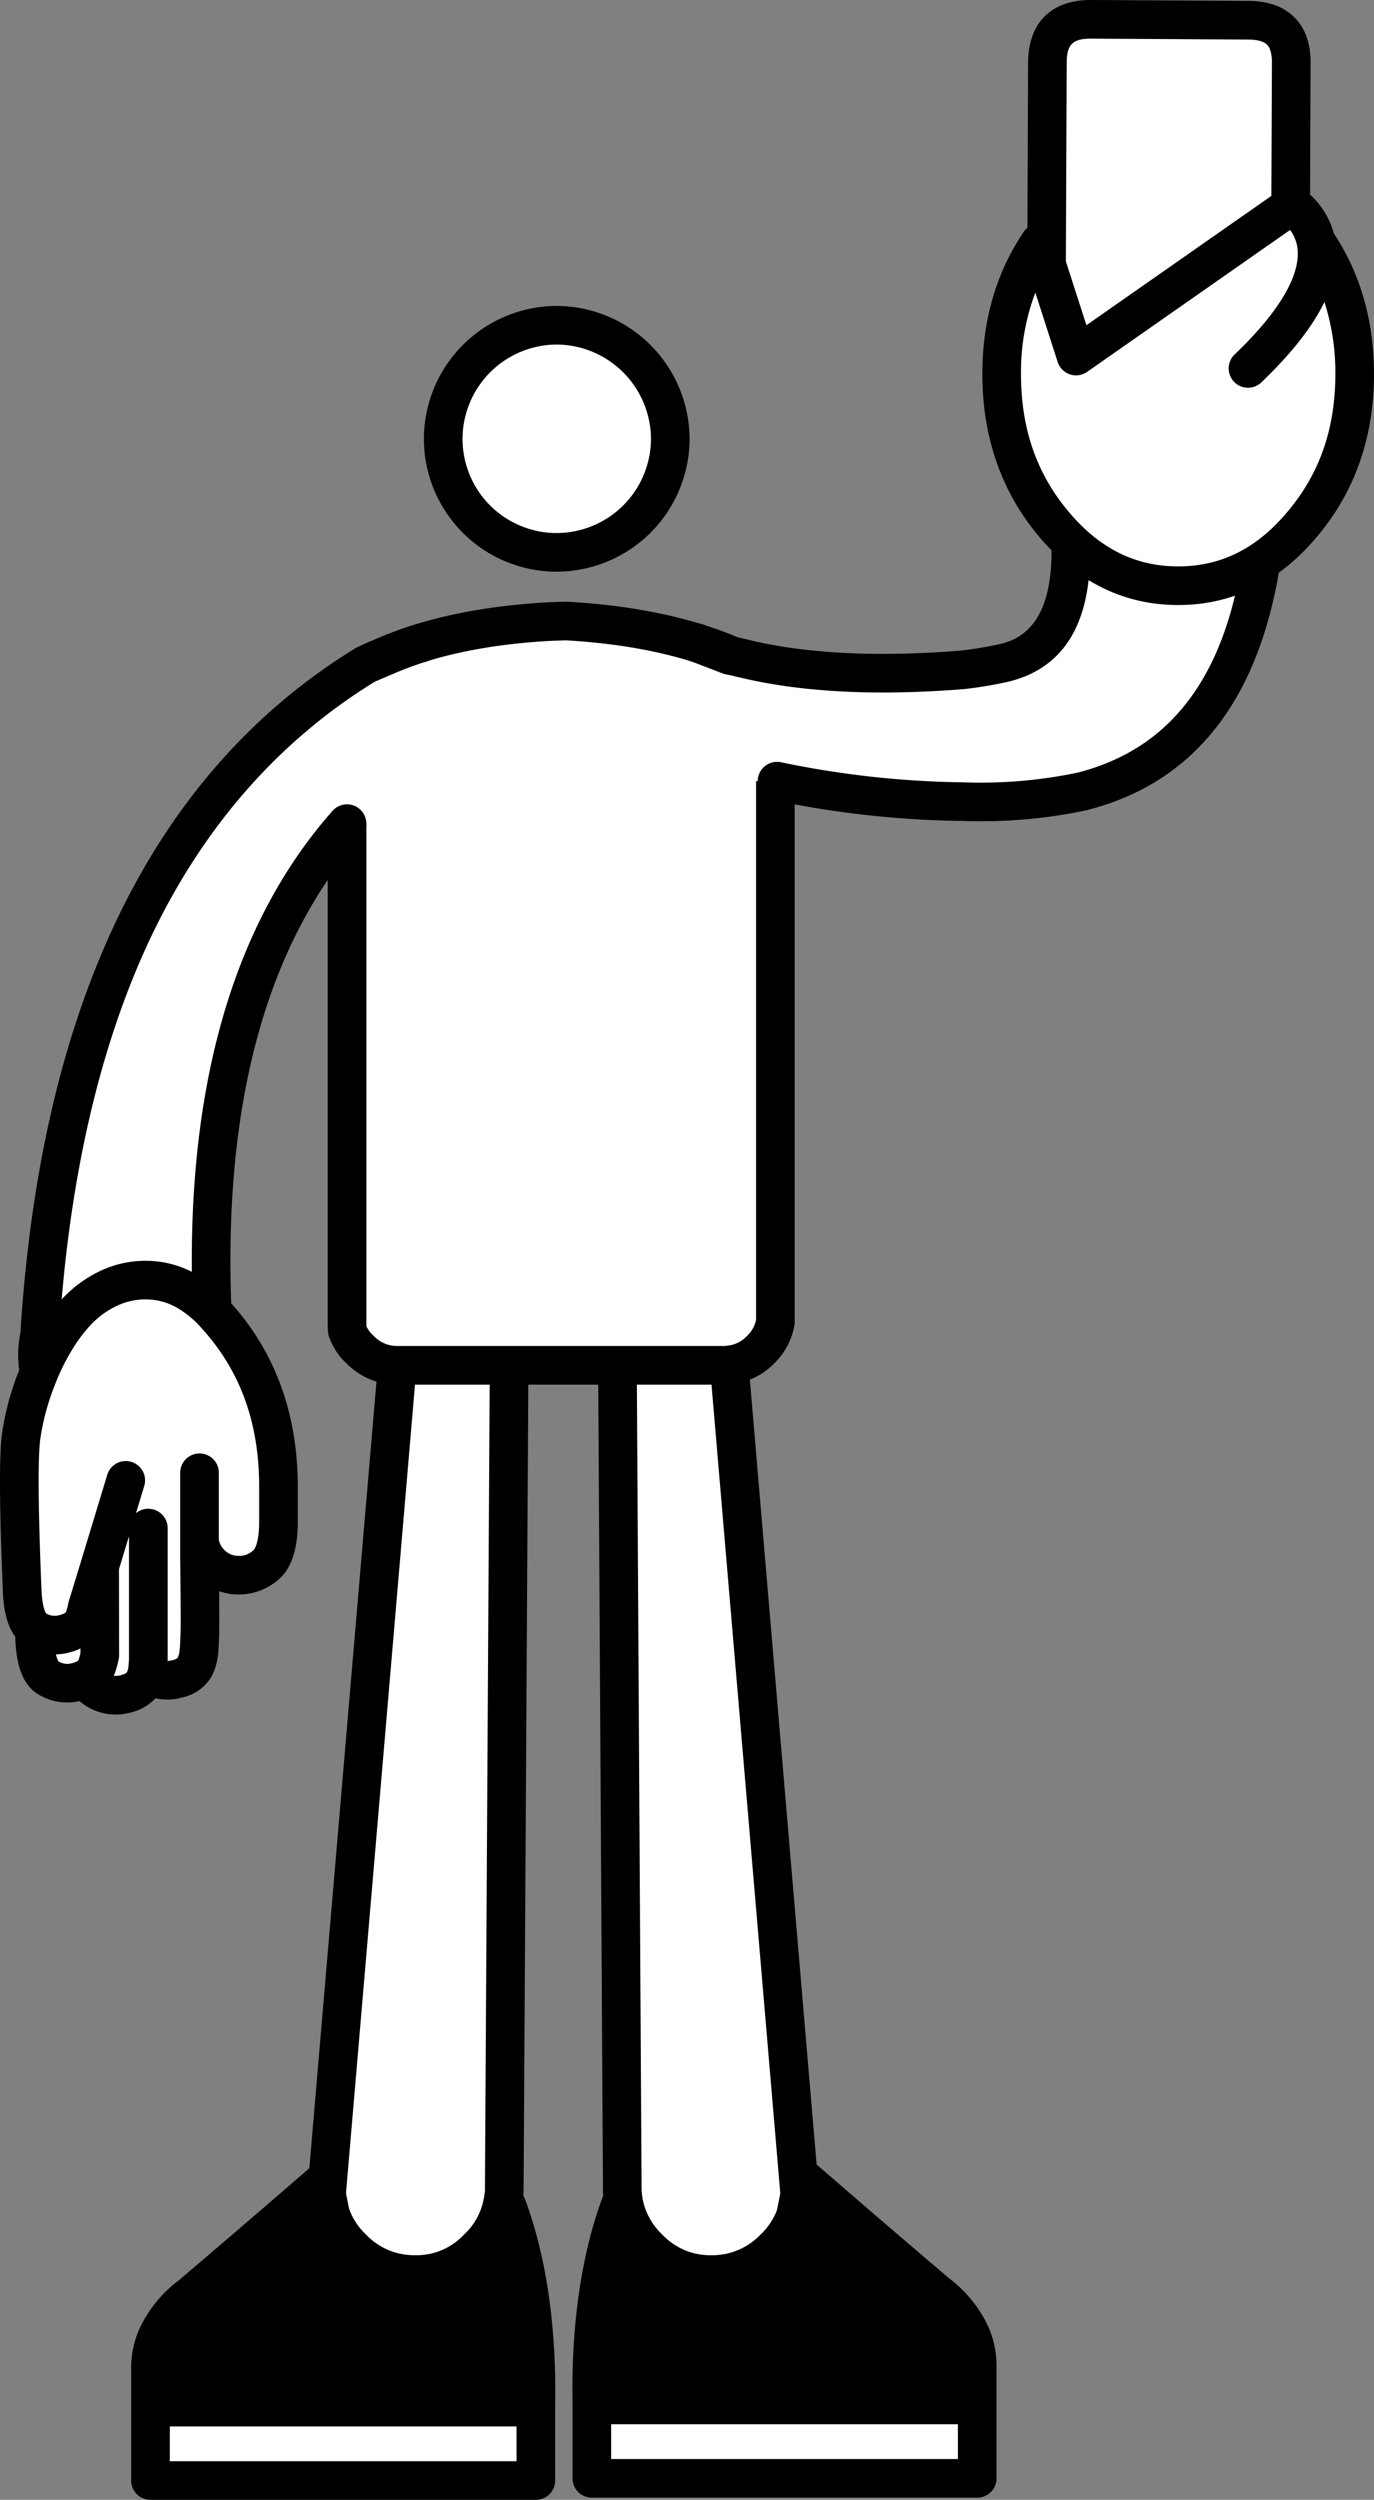
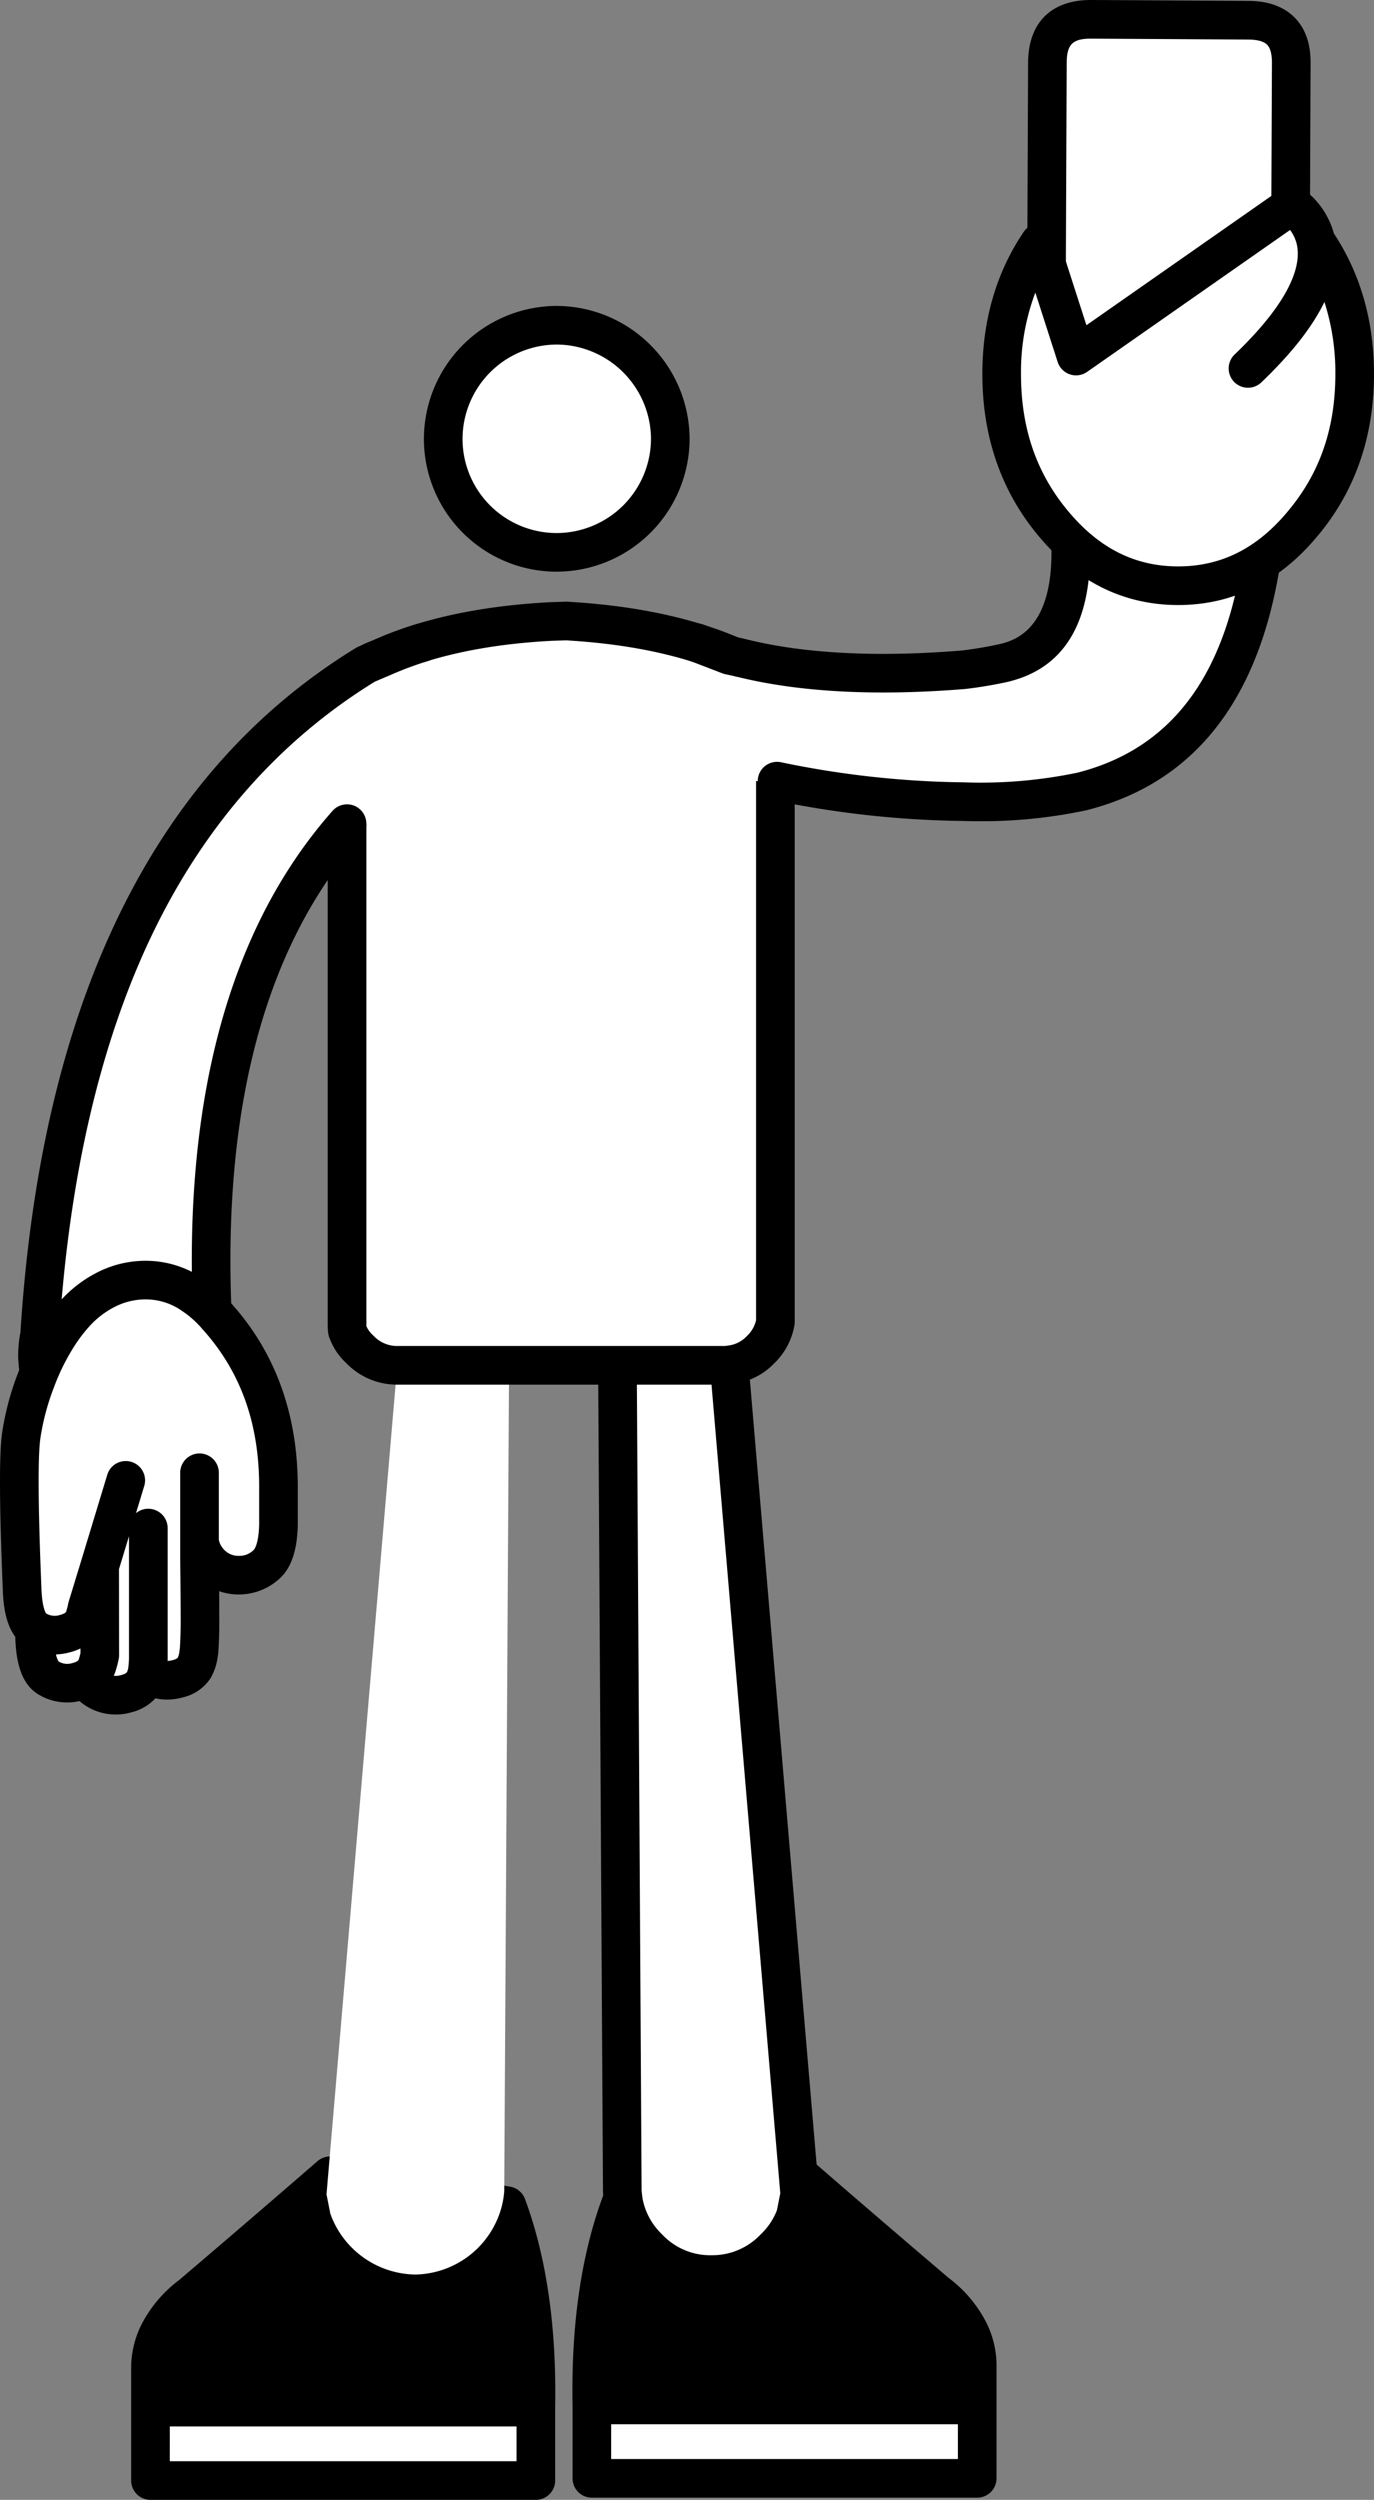
<svg xmlns="http://www.w3.org/2000/svg" width="318.841" height="580" viewBox="0 0 318.841 580">
  <rect x="0" y="0" width="318.841" height="580" fill="#808080" stroke="none" />
  <defs>
    <clipPath id="a">
      <rect width="318.841" height="580" fill="none" />
    </clipPath>
  </defs>
  <g clip-path="url(#a)">
    <path d="M136.689,112.313a26.189,26.189,0,0,0,0-37.22,26.192,26.192,0,0,0-37.22,0,26.31,26.31,0,0,0,0,37.22,26.31,26.31,0,0,0,37.22,0" transform="translate(11.067 8.121)" fill="#fff" />
    <path d="M118.637,125a30.815,30.815,0,0,1-30.854-30.8A30.9,30.9,0,0,1,118.637,63.34a30.986,30.986,0,0,1,30.8,30.854,30.9,30.9,0,0,1-30.8,30.8m0-52.693A21.935,21.935,0,0,0,96.748,94.194a21.846,21.846,0,0,0,21.889,21.84,21.937,21.937,0,0,0,21.84-21.84A22.021,22.021,0,0,0,118.637,72.3" transform="translate(10.587 7.639)" />
    <rect width="89.425" height="17.033" transform="translate(137.345 557.98)" fill="#fff" />
    <path d="M211.991,503.7v-9.469a17.845,17.845,0,0,0-2.185-8.18,25.6,25.6,0,0,0-7.284-8.349q-16.528-14.064-32.217-27.679l-41.014,6.948q-7.228,19.5-6.724,46.729Z" transform="translate(14.779 54.277)" />
    <path d="M212.472,525.7H123.048a4.483,4.483,0,0,1-4.482-4.483V504.227c-.34-18.613,2.016-34.873,7-48.33a4.482,4.482,0,0,1,3.454-2.861l41.014-6.946a4.48,4.48,0,0,1,3.687,1.033c10.415,9.039,21.216,18.319,32.107,27.584a30.07,30.07,0,0,1,8.437,9.766,22.248,22.248,0,0,1,2.686,10.128c0,.038,0,.077,0,.115v26.5a4.483,4.483,0,0,1-4.482,4.483m-84.942-8.965h80.46v-8.068H127.53ZM127.5,499.7H207.99v-4.926a13.267,13.267,0,0,0-1.639-6.1,21.365,21.365,0,0,0-6.087-6.944c-.056-.043-.111-.088-.164-.132-10.382-8.834-20.686-17.682-30.652-26.321l-36.328,6.154c-3.65,10.864-5.536,23.705-5.619,38.268" transform="translate(14.296 53.794)" />
    <rect width="89.425" height="17.033" transform="translate(34.922 558.484)" fill="#fff" />
    <path d="M31.163,495.076v9.077h89.425q.5-27.231-6.724-46.729L72.85,450.476q-15.688,13.615-32.217,27.679a25.6,25.6,0,0,0-7.284,8.348,17.844,17.844,0,0,0-2.185,8.18v.392" transform="translate(3.759 54.331)" />
    <path d="M121.07,526.151H31.645a4.483,4.483,0,0,1-4.482-4.483v-26.5c0-.038,0-.077,0-.115a22.349,22.349,0,0,1,2.729-10.206,29.994,29.994,0,0,1,8.394-9.688c10.939-9.307,21.742-18.589,32.107-27.584a4.489,4.489,0,0,1,3.687-1.034l41.014,6.948a4.482,4.482,0,0,1,3.454,2.861c4.991,13.464,7.347,29.734,7,48.361v16.96a4.483,4.483,0,0,1-4.482,4.483m-84.942-8.965h80.46v-8.069H36.128Zm0-17.033h80.488c-.086-14.595-1.972-27.419-5.618-38.268L74.67,455.731c-9.922,8.6-20.224,17.449-30.651,26.321-.054.045-.109.09-.164.132a21.3,21.3,0,0,0-6.047,6.866,13.4,13.4,0,0,0-1.681,6.177Z" transform="translate(3.276 53.849)" />
-     <path d="M143.526,287.641h-.28a4.482,4.482,0,1,1,0-8.965h.28a4.482,4.482,0,1,1,0,8.965" transform="translate(16.736 33.611)" />
    <path d="M85.263,271a11.264,11.264,0,0,0-.168,1.961L84.03,285.348,67.613,477.7l.9,4.539a2.958,2.958,0,0,1,.168.392v.056a21.285,21.285,0,0,0,19.5,13.615,21.122,21.122,0,0,0,20.283-16.585,22.075,22.075,0,0,0,.392-2.746v-.616l1.121-191.008.056-11.879v-.5a12.765,12.765,0,0,0-8.293-11.766,12.88,12.88,0,0,0-3.866-.672H97.2a.789.789,0,0,0-.336.056,11.443,11.443,0,0,0-3.642.672c-.187.075-.355.149-.5.224a12.71,12.71,0,0,0-3.922,2.633A11.72,11.72,0,0,0,85.263,271" transform="translate(8.155 31.422)" fill="#fff" />
-     <path d="M88.659,498.6a25.766,25.766,0,0,1-23.717-16.579c-.026-.072-.049-.146-.072-.219a4.942,4.942,0,0,1-.276-.878l-.9-4.539a4.41,4.41,0,0,1-.068-1.249L80.047,282.778a4.482,4.482,0,0,1,8.932.762L72.616,475.263,73.3,478.7c.045.115.084.222.118.324q.042.127.077.259a15.1,15.1,0,0,0,3.716,5.5,15.391,15.391,0,0,0,11.453,4.848,15.032,15.032,0,0,0,11.3-4.749c.027-.029.055-.057.083-.084a14.938,14.938,0,0,0,4.5-8.1,18.208,18.208,0,0,0,.315-2.1v-.427l1.121-191.034a4.482,4.482,0,0,1,4.482-4.457h.027a4.482,4.482,0,0,1,4.456,4.508l-1.121,191.6c0,.119,0,.24-.015.358a26.716,26.716,0,0,1-.472,3.3A25.6,25.6,0,0,1,88.659,498.6" transform="translate(7.672 33.611)" />
    <path d="M139.916,260.526a12,12,0,0,0-8.4,3.586,12.2,12.2,0,0,0-3.7,8.853v.5l.056,11.879,1.121,191.008v.616q.113,1.4.336,2.746a19.955,19.955,0,0,0,5.771,10.478,19.652,19.652,0,0,0,14.568,6.107,19.889,19.889,0,0,0,14.568-6.107,19.615,19.615,0,0,0,4.931-7.508v-.056c.037-.112.075-.243.112-.392l.9-4.539L153.811,285.348l-1.065-12.383a11.263,11.263,0,0,0-.168-1.961,12.166,12.166,0,0,0-3.53-6.892,12.71,12.71,0,0,0-3.922-2.633c-.187-.075-.355-.149-.5-.224a11.443,11.443,0,0,0-3.642-.672,1.07,1.07,0,0,0-.336-.056Z" transform="translate(15.415 31.422)" fill="#fff" />
    <path d="M150.141,498.6a24.063,24.063,0,0,1-17.766-7.45,24.364,24.364,0,0,1-6.97-12.746c-.009-.045-.017-.091-.025-.136-.169-1.016-.3-2.067-.382-3.124-.01-.117-.015-.239-.015-.357v-.616l-1.121-190.982a4.482,4.482,0,0,1,4.456-4.508h.027a4.482,4.482,0,0,1,4.482,4.456L133.949,474.6c.062.722.151,1.434.264,2.126a15.423,15.423,0,0,0,4.51,8.094,15.25,15.25,0,0,0,11.418,4.814,15.432,15.432,0,0,0,11.4-4.794,15.235,15.235,0,0,0,3.775-5.565c.021-.08.044-.158.068-.234l.746-3.775L149.821,283.538a4.483,4.483,0,0,1,8.933-.76l16.361,192.354a4.532,4.532,0,0,1-.069,1.248l-.9,4.538c-.014.069-.029.141-.047.211-.03.12-.059.233-.09.341a4.524,4.524,0,0,1-.155.546A25.765,25.765,0,0,1,150.141,498.6" transform="translate(14.939 33.611)" />
    <path d="M122.739,128.576q-1.794.055-3.474.112Q95.451,129.92,79.2,137.373a2.152,2.152,0,0,0-.448.168c-.112.037-.261.093-.448.168a13.4,13.4,0,0,0-3.978,2.633,13.12,13.12,0,0,0-2.465,3.53v146.8a21.588,21.588,0,0,0,.056,2.465,10.614,10.614,0,0,0,2.97,4.483,11.921,11.921,0,0,0,8.741,3.642h75.809a7.512,7.512,0,0,0,1.233-.112,12.589,12.589,0,0,0,10.086-8.012,11.973,11.973,0,0,0,.5-1.9V147.963a2.882,2.882,0,0,0-.056-.56,16.587,16.587,0,0,0-.448-1.961,12.884,12.884,0,0,0-3.138-5.1,12.714,12.714,0,0,0-3.922-2.633,64194.719,64194.719,0,0,1-.9-.336q-16.249-7.451-40.062-8.8" transform="translate(8.667 15.507)" fill="#fff" />
    <path d="M159.921,306.227H84.112a16.292,16.292,0,0,1-11.845-4.891,15.135,15.135,0,0,1-3.933-5.778c-.471-1.007-.471-2.229-.471-4.4v-146.8a4.483,4.483,0,0,1,.427-1.911,17.694,17.694,0,0,1,3.3-4.73c.052-.054.1-.105.157-.156a17.938,17.938,0,0,1,5.3-3.5c.2-.081.363-.143.5-.193.18-.078.362-.15.546-.213,11.253-5.105,25.19-8.121,41.426-8.963l3.567-.114a3.532,3.532,0,0,1,.392.006c16.228.916,30.157,3.968,41.4,9.071.142.048.283.1.425.16a6.646,6.646,0,0,1,.725.291,17.254,17.254,0,0,1,5.192,3.5c.03.028.061.058.089.088a17.362,17.362,0,0,1,4.2,6.864,21.64,21.64,0,0,1,.591,2.533,7.363,7.363,0,0,1,.127,1.355V291.714a4.439,4.439,0,0,1-.068.78,16.574,16.574,0,0,1-.693,2.62,16.116,16.116,0,0,1-4.015,6.2,15.871,15.871,0,0,1-9.691,4.759,12.019,12.019,0,0,1-1.838.151M76.836,292.673a6.362,6.362,0,0,0,1.571,2.13c.046.042.091.085.134.129a7.44,7.44,0,0,0,5.571,2.33h75.809a3.131,3.131,0,0,0,.5-.052c.083-.013.168-.026.252-.035a7.032,7.032,0,0,0,4.456-2.213,7.3,7.3,0,0,0,1.888-2.844,7.563,7.563,0,0,0,.245-.846V148.591a11.984,11.984,0,0,0-.322-1.4,8.275,8.275,0,0,0-2-3.189,8.192,8.192,0,0,0-2.5-1.681l-.049-.021a4.46,4.46,0,0,1-.457-.171,4.124,4.124,0,0,1-.517-.2c-10.229-4.69-23.1-7.51-38.249-8.383l-3.27.105c-15.148.784-28.076,3.571-38.342,8.278a4.394,4.394,0,0,1-.518.2c-.127.056-.257.106-.388.15l-.2.077a8.779,8.779,0,0,0-2.484,1.662,8.981,8.981,0,0,0-1.133,1.458V291.153c0,.654,0,1.161.008,1.52m94.908-.959h0ZM75.6,290.48a4.488,4.488,0,0,1,.548.679,4.415,4.415,0,0,0-.548-.679m-.006-.006,0,0,0,0m-.006-.006,0,0Zm-.006-.007,0,0,0,0m-.007-.007,0,0,0,0m5.659-148.42,0,0,0,0" transform="translate(8.185 15.025)" />
    <path d="M228.533,98.314q.281,1.289.5,2.353.281,1.513.28,1.569,7.115,38.044-14.624,42.583-4.258.9-8.573,1.4-30.425,2.466-51.268-2.689l-.56-.112-.336-.112-1.121-.224-1.009-.224-7.564-2.914V172.05h18.6a222.563,222.563,0,0,0,43.255,4.763,113.546,113.546,0,0,0,27.511-2.353Q276.607,163.589,277,97.641a17.612,17.612,0,0,0-5.1-13.559A23.835,23.835,0,0,0,255.82,76.35a26.5,26.5,0,0,0-13.9,1.849,29.84,29.84,0,0,0-4.034,2.129,20.2,20.2,0,0,0-3.7,3.082,20.895,20.895,0,0,0-5.715,13.111q0,.9.056,1.793m.5,2.353q-.224-1.064-.5-2.353v.28a22.971,22.971,0,0,0,.728,3.474Z" transform="translate(17.399 9.182)" fill="#fff" />
    <path d="M210.539,181.838q-2.027,0-4.076-.064a227.721,227.721,0,0,1-44.063-4.861,4.483,4.483,0,0,1,1.894-8.763,219.025,219.025,0,0,0,42.385,4.663,109.966,109.966,0,0,0,26.413-2.237C259.693,163.807,272.748,140.1,273,98.1c0-.092,0-.183.01-.275a13.2,13.2,0,0,0-3.915-10.213,19.374,19.374,0,0,0-13.216-6.316,22.083,22.083,0,0,0-11.688,1.5,25.549,25.549,0,0,0-3.431,1.812,15.748,15.748,0,0,0-2.806,2.344c-.041.045-.084.089-.127.131a13.911,13.911,0,0,0-4.149,8.2c-.008.056-.017.112-.027.167a13.916,13.916,0,0,0-.207,1.669c0,.359.011.715.028,1.071q.239,1.1.436,2.037c.173.929.266,1.432.317,1.758,5.226,28.05-.874,44.1-18.132,47.7-2.956.621-5.975,1.115-8.969,1.464-.053.007-.105.012-.157.017-20.625,1.671-38.326.734-52.61-2.782l-.455-.092a4.444,4.444,0,0,1-.537-.141L153,148.07l-1.669-.357a4.526,4.526,0,0,1-.629-.191l-7.564-2.914a4.482,4.482,0,1,1,3.222-8.365l7.252,2.794,1.706.355a4.481,4.481,0,0,1,.536.141l.362.083c.066.013.133.029.2.045,13.341,3.3,30.08,4.166,49.749,2.579,2.7-.317,5.42-.763,8.091-1.326,4.321-.9,17.45-3.643,11.142-37.372-.015-.077-.027-.153-.037-.231q-.049-.289-.245-1.345c-.122-.576-.281-1.321-.459-2.138-.031-.136-.058-.275-.077-.415s-.033-.286-.039-.427q-.059-.99-.058-1.983c0-.075,0-.149,0-.223a25.394,25.394,0,0,1,6.978-16.014,24.843,24.843,0,0,1,4.45-3.7,34.83,34.83,0,0,1,4.715-2.5,31.054,31.054,0,0,1,16.2-2.186,28.2,28.2,0,0,1,18.883,9.183,21.967,21.967,0,0,1,6.25,16.718c-.3,45.984-16.03,73.235-46.748,81.005l-.156.036a116.562,116.562,0,0,1-24.519,2.515" transform="translate(16.917 8.699)" />
    <path d="M97.019,137.452v-4.426a87.841,87.841,0,0,0-8.461,3.138l-4.594,1.961q-68.637,42.023-75.7,155.54a23.2,23.2,0,0,0-.5,4.875,11.854,11.854,0,0,0,.112,1.569v.5l.9,4.482a1.234,1.234,0,0,1,.168.392,19.231,19.231,0,0,0,4.931,7.564A19.858,19.858,0,0,0,28.438,319.1a19.556,19.556,0,0,0,14.512-6.051,19.471,19.471,0,0,0,5.771-10.534,22.862,22.862,0,0,0,.336-3.978,20.608,20.608,0,0,0-.448-4.37Q43.847,215.5,79.594,175.049H97.019v-15.8q.279-.193.56-.392a7.087,7.087,0,0,0,.784-.56,6.969,6.969,0,0,0,1.345-1.233,11.651,11.651,0,0,0,3.7-8.685,12.078,12.078,0,0,0-3.7-8.853,12.541,12.541,0,0,0-2.689-2.073" transform="translate(0.936 16.044)" fill="#fff" />
    <path d="M28.921,324.065A24.281,24.281,0,0,1,11.183,316.7a23.683,23.683,0,0,1-5.963-9.173,4.463,4.463,0,0,1-.361-1.072l-.9-4.482a4.462,4.462,0,0,1-.087-.88v-.228a16.155,16.155,0,0,1-.112-1.846,27.935,27.935,0,0,1,.532-5.47c4.834-76.7,31.013-130.116,77.812-158.767a4.3,4.3,0,0,1,.58-.3l4.594-1.961a87.875,87.875,0,0,1,8.9-3.27,4.482,4.482,0,1,1,2.647,8.565,78.781,78.781,0,0,0-8,2.942l-4.31,1.84c-21.9,13.483-39.151,32.95-51.277,57.865-12.3,25.273-19.7,56.887-22.011,93.961a4.366,4.366,0,0,1-.091.66,18.887,18.887,0,0,0-.4,3.936A7.563,7.563,0,0,0,12.8,300a4.532,4.532,0,0,1,.039.591v.061l.7,3.516c.057.146.109.3.155.448a14.716,14.716,0,0,0,3.772,5.7,15.459,15.459,0,0,0,11.45,4.79,15.106,15.106,0,0,0,11.313-4.709,15.057,15.057,0,0,0,4.564-8.216,18.456,18.456,0,0,0,.26-3.157,16.213,16.213,0,0,0-.347-3.422,4.6,4.6,0,0,1-.093-.676c-3.234-53.428,7.566-94.6,32.1-122.359a4.482,4.482,0,1,1,6.718,5.936c-22.857,25.867-32.913,64.743-29.888,115.56a25.454,25.454,0,0,1,.475,4.961,27.505,27.505,0,0,1-.4,4.759,23.99,23.99,0,0,1-7.054,12.961,23.909,23.909,0,0,1-17.643,7.327" transform="translate(0.454 15.564)" />
    <path d="M226.612,95.116l36.588.152q10.029.1,10.014-9.876l.3-71.27q.1-9.917-9.932-9.959l-36.643-.208q-9.917.015-10.015,9.932l-.3,71.27q.015,9.917,9.988,9.959" transform="translate(26.127 0.477)" fill="#fff" />
    <path d="M263.876,100.277h-.236l-36.562-.151c-9.17-.039-14.438-5.3-14.451-14.435l.3-71.294c.089-9.143,5.37-14.382,14.489-14.4h.033l36.643.21c4.577.018,8.176,1.321,10.692,3.873,2.5,2.533,3.742,6.1,3.7,10.611l-.3,71.244c.007,4.516-1.275,8.093-3.808,10.605-2.5,2.478-6.03,3.734-10.5,3.734M227.41,8.965c-4.139.01-5.482,1.346-5.523,5.492l-.3,71.245c.006,4.108,1.348,5.439,5.523,5.457l36.587.151c1.466.033,3.387-.169,4.357-1.133s1.159-2.838,1.156-4.253l.3-71.293c.015-1.425-.168-3.295-1.115-4.255-.97-.984-2.9-1.2-4.352-1.2Z" transform="translate(25.645)" />
    <path d="M280.32,50.865a14.444,14.444,0,0,0-5.484-8.454L224.669,77.483l-8.453-26.266q-8.806,13.032-8.806,30.442,0,20.329,11.976,34.669,12.025,14.441,28.982,14.44t28.933-14.44q12.025-14.341,12.025-34.669,0-17.611-9.006-30.794,2.416,12.076-15.7,29.436,18.114-17.361,15.7-29.436" transform="translate(25.015 5.115)" fill="#fff" />
    <path d="M248.866,135.741c-12.646,0-23.555-5.4-32.427-16.055-8.634-10.338-13.014-22.969-13.014-37.537,0-12.463,3.221-23.548,9.573-32.95a4.482,4.482,0,0,1,7.981,1.136l6.594,20.487,45.191-31.594a4.482,4.482,0,0,1,5.363.17,19.042,19.042,0,0,1,6.866,10.136c6.18,9.353,9.312,20.321,9.312,32.615,0,14.571-4.4,27.205-13.073,37.549-8.823,10.639-19.717,16.043-32.366,16.043M215.718,63.248a52.244,52.244,0,0,0-3.328,18.9c0,12.586,3.576,22.986,10.934,31.8,7.192,8.635,15.545,12.831,25.542,12.831s18.329-4.193,25.481-12.82c7.4-8.827,10.993-19.225,10.993-31.807A53.4,53.4,0,0,0,282.8,65.428c-2.772,5.758-7.617,11.929-14.577,18.6a4.482,4.482,0,1,1-6.2-6.472c10.682-10.237,15.663-18.989,14.408-25.308a8.854,8.854,0,0,0-1.6-3.522L227.734,81.648a4.481,4.481,0,0,1-6.835-2.3Z" transform="translate(24.535 4.634)" />
    <path d="M19.759,340.891a19.868,19.868,0,0,1-.5,2.017,5.255,5.255,0,0,1-2.745,3.418,8.82,8.82,0,0,1-1.905.728,8.427,8.427,0,0,1-5.939-.448,1.44,1.44,0,0,1-.28.28,6.225,6.225,0,0,1-.84.56q.2,8,3.082,9.805a8.413,8.413,0,0,0,6.892.953,8.189,8.189,0,0,0,1.905-.728,5.386,5.386,0,0,0,2.745-3.418,19.859,19.859,0,0,0,.5-2.017l-.056-20.619Zm-3.026-67.909a39.245,39.245,0,0,0-3.474,4.539,54.038,54.038,0,0,0-5.379,10.7A59.743,59.743,0,0,0,4.463,301q-1.009,6.556.168,35.355.224,7.956,3.082,9.749a7.978,7.978,0,0,0,.953.5,8.427,8.427,0,0,0,5.939.448,8.82,8.82,0,0,0,1.905-.728,5.255,5.255,0,0,0,2.745-3.418,19.868,19.868,0,0,0,.5-2.017l2.858-9.469,6.107-20-6.107,20,.056,20.619a19.859,19.859,0,0,1-.5,2.017,5.386,5.386,0,0,1-2.745,3.418,6.932,6.932,0,0,0,2.465,2.577,8.457,8.457,0,0,0,4.258,1.289,8.122,8.122,0,0,0,2.633-.336,5.865,5.865,0,0,0,4.651-4.146c.046-.154.083-.3.112-.448a17.461,17.461,0,0,0,.392-3.418v0a17.461,17.461,0,0,1-.392,3.418c.1.056.192.112.28.168a8.413,8.413,0,0,0,6.892.953,6.08,6.08,0,0,0,3.866-2.522,9.09,9.09,0,0,0,1.065-3.7.229.229,0,0,0,.056-.168q.224-3.362.224-6.78,0-5.266-.112-14.96v-3.7a9.154,9.154,0,0,0,2.577,5.1,9.4,9.4,0,0,0,13.167,0q2.409-2.409,2.577-8.965v-8.348q.146-24.054-14.344-40.118l-.056-.056a26.707,26.707,0,0,0-5.6-4.931,19.029,19.029,0,0,0-9.469-3.306,20.146,20.146,0,0,0-9.525,1.681,24.583,24.583,0,0,0-8.4,6.219" transform="translate(0.482 31.965)" fill="#fff" />
    <path d="M26.954,366.313c-.175,0-.35,0-.524-.011a12.824,12.824,0,0,1-6.4-1.942,12.62,12.62,0,0,1-1.58-1.169,12.849,12.849,0,0,1-9.69-1.637c-4.378-2.736-5.085-8.834-5.213-13.277C1.175,345.123.732,340.483.633,336.96c-.8-19.613-.842-31.46-.118-36.162a64.52,64.52,0,0,1,3.672-13.725A58.669,58.669,0,0,1,10,275.537a43.837,43.837,0,0,1,3.871-5.056,29.174,29.174,0,0,1,9.973-7.351,24.625,24.625,0,0,1,11.611-2.037,23.545,23.545,0,0,1,11.659,4.055,31.327,31.327,0,0,1,6.431,5.642l.058.063C63.99,282.368,69.2,296.886,69.1,314v8.32c0,.038,0,.076,0,.114-.145,5.618-1.416,9.55-3.891,12.021A14,14,0,0,1,50.857,337.7c.022,2.819.034,5.213.034,7.147,0,2.341-.077,4.7-.23,7.007a4.71,4.71,0,0,1-.123.883,13.409,13.409,0,0,1-1.55,4.923c-.045.081-.093.16-.143.24a10.468,10.468,0,0,1-6.559,4.462,12.96,12.96,0,0,1-6.224.187,11.235,11.235,0,0,1-5.62,3.263,12.691,12.691,0,0,1-3.487.5m-.557-8.994a3.423,3.423,0,0,0,.344.024,3.612,3.612,0,0,0,1.265-.158c.052-.016.1-.028.154-.042,1.242-.315,1.355-.719,1.438-1.013.053-.176.1-.315.134-.44a22.522,22.522,0,0,0,.2-2.332V324.936l-2.324,7.658.027,19.922a4.331,4.331,0,0,1-.077.834,24.245,24.245,0,0,1-.616,2.48,9.948,9.948,0,0,1-.547,1.489M13.588,354a3.9,3.9,0,0,0,3.232.366,4.063,4.063,0,0,0,.944-.341l.025-.014a.94.94,0,0,0,.547-.679c.146-.489.255-.9.337-1.258l0-1.088a13.543,13.543,0,0,1-2.447.89,13.732,13.732,0,0,1-3.234.491,5.017,5.017,0,0,0,.6,1.633m20.829-35.427a4.483,4.483,0,0,1,4.482,4.483v30.424c0,.078,0,.156-.006.232,0,.056-.007.112-.009.167a4.993,4.993,0,0,0,1.133-.185,2.7,2.7,0,0,0,1.21-.535,4.765,4.765,0,0,0,.431-1.721,4.538,4.538,0,0,1,.081-.554c.122-1.99.185-4.019.185-6.032,0-3.494-.038-8.51-.111-14.908v-3.681c0-.05,0-.1,0-.15V310.22a4.482,4.482,0,1,1,8.965,0v15.572a4.686,4.686,0,0,0,1.306,2.367,4.5,4.5,0,0,0,3.345,1.336,4.624,4.624,0,0,0,3.474-1.408c.086-.086,1.107-1.236,1.233-5.823v-8.289c.092-15.013-4.206-27.126-13.136-37.055-.048-.05-.094-.1-.133-.146a22.491,22.491,0,0,0-4.689-4.141,14.6,14.6,0,0,0-7.33-2.6,15.626,15.626,0,0,0-7.443,1.321,20.272,20.272,0,0,0-6.87,5.12,34.8,34.8,0,0,0-3.048,3.99,49.929,49.929,0,0,0-4.93,9.819,55.683,55.683,0,0,0-3.18,11.87c-.43,2.8-.742,11.054.216,34.5.128,4.531.916,5.939,1.091,6.2.123.07.262.145.4.211a3.928,3.928,0,0,0,2.821.151,4.5,4.5,0,0,0,.977-.359.83.83,0,0,0,.524-.623c.011-.044.024-.086.037-.129a15.287,15.287,0,0,0,.391-1.554,4.425,4.425,0,0,1,.12-.484l2.856-9.345c.017-.064.036-.125.057-.188L24.917,310.6a4.483,4.483,0,0,1,8.579,2.6l-1.943,6.4a4.468,4.468,0,0,1,2.864-1.034" transform="translate(0 31.483)" />
  </g>
</svg>